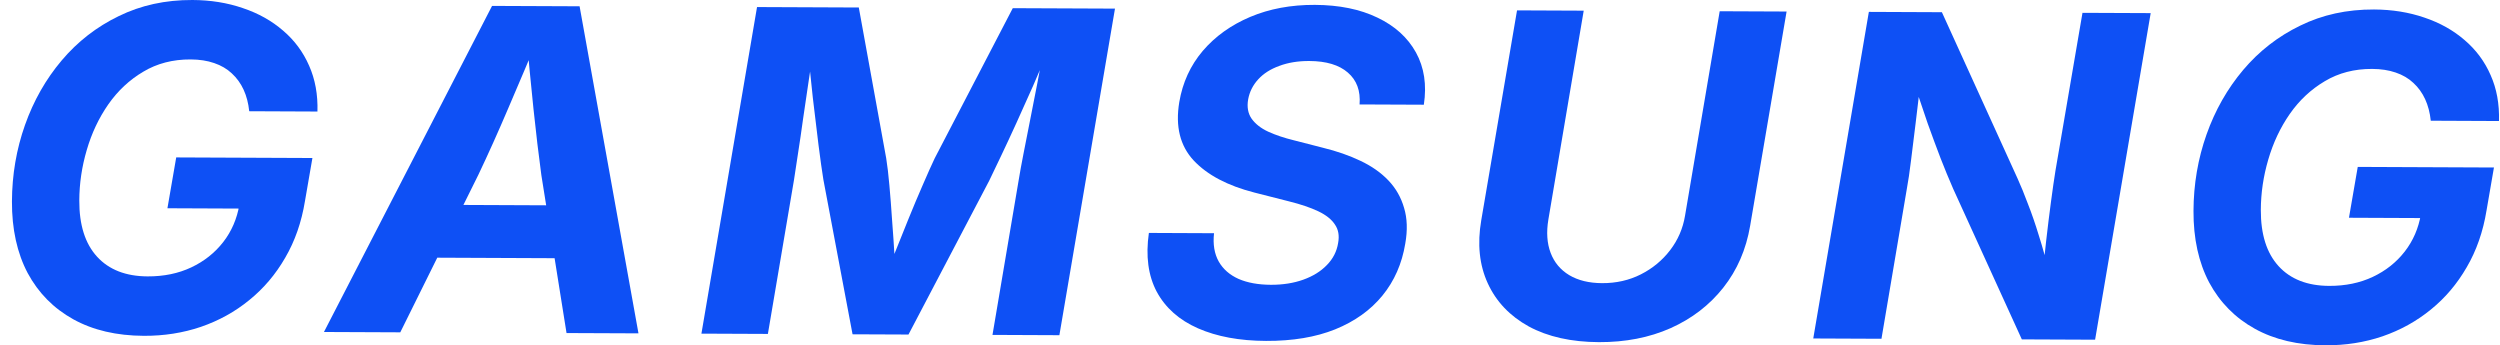
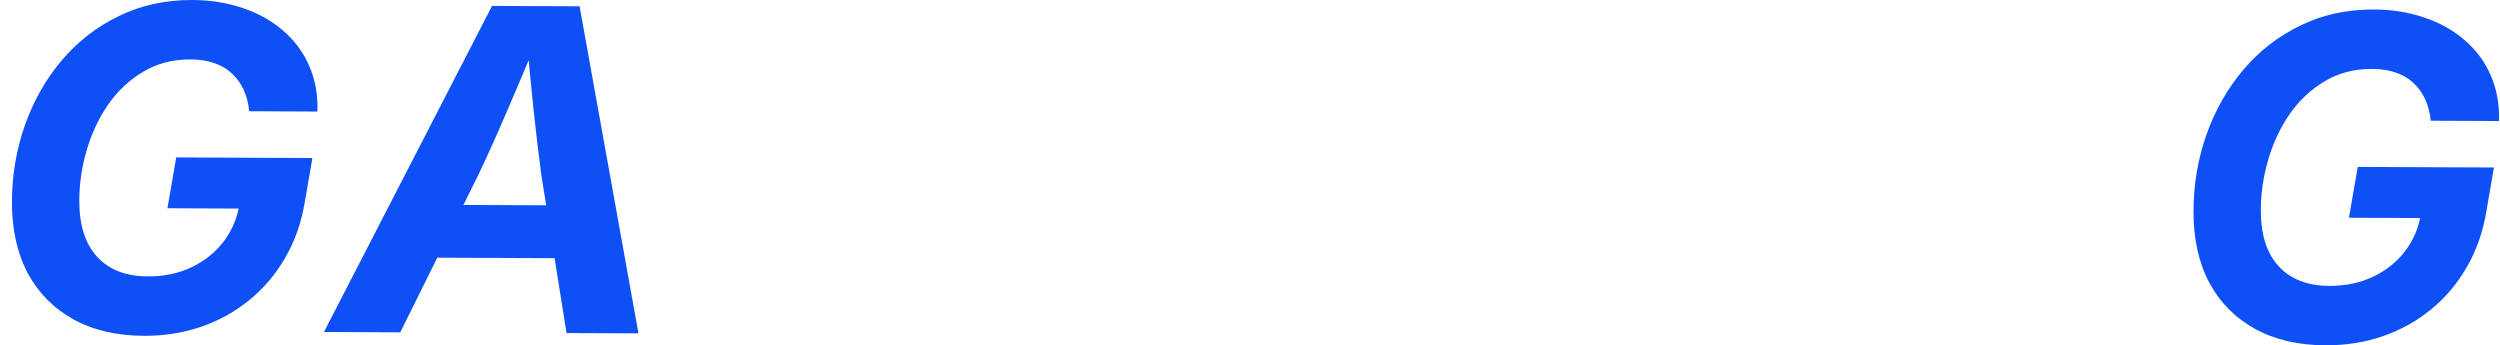
<svg xmlns="http://www.w3.org/2000/svg" width="181" height="25" viewBox="0 0 181 25" fill="none">
  <path d="M10.415 24.313C8.435 24.305 6.732 23.905 5.306 23.116C3.881 22.326 2.779 21.21 2.002 19.767C1.236 18.313 0.857 16.586 0.865 14.585C0.874 12.647 1.189 10.801 1.811 9.047C2.432 7.292 3.318 5.734 4.467 4.374C5.616 3.013 6.992 1.944 8.594 1.168C10.196 0.381 11.976 -0.008 13.935 0C15.247 0.006 16.464 0.202 17.584 0.588C18.705 0.963 19.677 1.507 20.499 2.22C21.322 2.922 21.948 3.767 22.378 4.753C22.818 5.74 23.02 6.847 22.983 8.075L18.044 8.053C17.983 7.471 17.848 6.951 17.638 6.495C17.428 6.039 17.144 5.646 16.786 5.316C16.438 4.987 16.01 4.736 15.503 4.565C15.006 4.393 14.44 4.306 13.805 4.303C12.513 4.297 11.368 4.594 10.371 5.193C9.373 5.782 8.528 6.572 7.836 7.564C7.154 8.546 6.635 9.645 6.281 10.861C5.926 12.066 5.746 13.283 5.741 14.511C5.733 16.279 6.161 17.636 7.025 18.582C7.889 19.528 9.11 20.004 10.688 20.011C11.863 20.016 12.917 19.798 13.85 19.358C14.784 18.917 15.554 18.306 16.161 17.526C16.768 16.745 17.158 15.841 17.332 14.815L18.315 15.105L12.122 15.078L12.758 11.397L22.619 11.44L22.081 14.55C21.831 16.084 21.354 17.453 20.65 18.657C19.957 19.861 19.09 20.884 18.048 21.726C17.018 22.569 15.85 23.215 14.546 23.664C13.253 24.103 11.876 24.32 10.415 24.313Z" fill="#0E50F5" />
  <path d="M23.454 24.036L35.625 0.428L41.962 0.455L46.225 24.135L41.017 24.113L39.193 12.671C38.998 11.23 38.809 9.642 38.626 7.905C38.443 6.157 38.261 4.251 38.079 2.185L39.191 2.19C38.346 4.209 37.549 6.09 36.8 7.833C36.062 9.566 35.34 11.172 34.635 12.651L28.98 24.06L23.454 24.036ZM29.48 18.647L30.132 14.823L42.693 14.878L42.041 18.702L29.48 18.647Z" fill="#0E50F5" />
-   <path d="M50.783 24.155L54.809 0.511L62.177 0.543L64.162 11.462C64.245 11.97 64.321 12.622 64.392 13.416C64.463 14.2 64.528 15.041 64.587 15.942C64.657 16.842 64.717 17.715 64.766 18.563C64.816 19.399 64.85 20.119 64.868 20.723L63.852 20.703C64.088 20.09 64.371 19.36 64.703 18.515C65.035 17.669 65.383 16.803 65.747 15.915C66.111 15.017 66.463 14.177 66.806 13.395C67.148 12.602 67.436 11.958 67.672 11.461L73.325 0.592L80.725 0.624L76.699 24.268L71.856 24.247L73.747 13.075C73.834 12.536 73.953 11.88 74.105 11.108C74.256 10.336 74.418 9.511 74.592 8.633C74.765 7.744 74.938 6.861 75.111 5.983C75.285 5.094 75.436 4.264 75.567 3.492L75.948 3.525C75.584 4.392 75.199 5.29 74.793 6.22C74.386 7.139 73.986 8.032 73.59 8.898C73.195 9.765 72.826 10.557 72.484 11.275C72.142 11.994 71.854 12.596 71.619 13.082L65.774 24.22L61.725 24.203L59.614 13.014C59.511 12.378 59.392 11.536 59.259 10.488C59.126 9.439 58.988 8.295 58.846 7.056C58.713 5.816 58.586 4.604 58.464 3.417L58.909 3.451C58.789 4.223 58.664 5.059 58.533 5.959C58.402 6.847 58.271 7.736 58.14 8.625C58.02 9.503 57.9 10.323 57.78 11.085C57.671 11.846 57.573 12.492 57.486 13.021L55.595 24.176L50.783 24.155Z" fill="#0E50F5" />
-   <path d="M91.657 24.682C89.741 24.674 88.101 24.37 86.738 23.772C85.375 23.173 84.379 22.29 83.748 21.122C83.129 19.955 82.939 18.536 83.179 16.864L87.896 16.885C87.807 17.689 87.921 18.372 88.236 18.935C88.551 19.487 89.031 19.907 89.676 20.195C90.32 20.474 91.098 20.614 92.008 20.619C92.876 20.622 93.66 20.499 94.36 20.248C95.06 19.997 95.628 19.644 96.064 19.191C96.51 18.738 96.783 18.204 96.881 17.591C96.978 17.062 96.901 16.617 96.648 16.256C96.406 15.884 96.005 15.565 95.445 15.298C94.886 15.031 94.172 14.789 93.305 14.574L90.83 13.944C88.885 13.448 87.416 12.674 86.426 11.622C85.435 10.559 85.087 9.149 85.38 7.393C85.619 5.976 86.186 4.74 87.08 3.685C87.984 2.63 89.131 1.809 90.52 1.222C91.91 0.636 93.467 0.346 95.193 0.353C96.961 0.361 98.473 0.669 99.731 1.278C100.988 1.877 101.916 2.717 102.515 3.799C103.113 4.882 103.304 6.143 103.086 7.581L98.433 7.561C98.511 6.577 98.229 5.808 97.585 5.255C96.953 4.702 96.022 4.422 94.794 4.417C93.979 4.413 93.253 4.532 92.617 4.773C91.981 5.003 91.471 5.329 91.088 5.751C90.705 6.173 90.465 6.653 90.367 7.193C90.27 7.743 90.352 8.209 90.615 8.591C90.889 8.973 91.29 9.288 91.818 9.533C92.357 9.779 92.981 9.988 93.689 10.161L95.767 10.694C96.782 10.942 97.692 11.258 98.495 11.643C99.308 12.027 99.984 12.501 100.521 13.065C101.058 13.628 101.437 14.292 101.656 15.055C101.885 15.807 101.913 16.67 101.74 17.644C101.501 19.093 100.95 20.345 100.088 21.4C99.226 22.455 98.084 23.27 96.663 23.846C95.252 24.412 93.584 24.691 91.657 24.682Z" fill="#0E50F5" />
-   <path d="M115.763 24.771C113.762 24.762 112.07 24.385 110.686 23.637C109.313 22.88 108.323 21.838 107.715 20.512C107.106 19.186 106.949 17.666 107.242 15.952L109.833 0.751L114.661 0.772L112.102 15.894C111.949 16.815 112.004 17.619 112.266 18.309C112.527 18.998 112.975 19.535 113.609 19.918C114.253 20.302 115.046 20.496 115.988 20.5C117.015 20.505 117.953 20.292 118.802 19.862C119.65 19.431 120.357 18.847 120.921 18.108C121.486 17.369 121.844 16.54 121.996 15.62L124.506 0.814L129.349 0.835L126.709 16.355C126.416 18.069 125.769 19.558 124.768 20.824C123.768 22.09 122.493 23.07 120.944 23.762C119.406 24.443 117.679 24.779 115.763 24.771Z" fill="#0E50F5" />
-   <path d="M131.28 24.505L135.305 0.861L140.593 0.884L146.067 12.914C146.308 13.444 146.559 14.059 146.821 14.759C147.093 15.448 147.36 16.222 147.621 17.081C147.892 17.929 148.148 18.862 148.387 19.879L147.861 20.163C147.939 19.316 148.033 18.406 148.143 17.432C148.253 16.459 148.369 15.523 148.489 14.623C148.609 13.713 148.719 12.957 148.816 12.354L150.772 0.929L155.71 0.95L151.685 24.594L146.381 24.571L141.411 13.671C141.096 12.95 140.792 12.213 140.499 11.46C140.206 10.697 139.892 9.848 139.557 8.915C139.233 7.972 138.862 6.874 138.444 5.623L139.08 5.499C138.958 6.684 138.832 7.8 138.7 8.848C138.579 9.885 138.464 10.816 138.355 11.641C138.256 12.456 138.158 13.123 138.06 13.641L136.218 24.527L131.28 24.505Z" fill="#0E50F5" />
  <path d="M168.358 25C166.378 24.991 164.676 24.592 163.25 23.802C161.824 23.013 160.723 21.896 159.945 20.453C159.179 19 158.8 17.272 158.809 15.271C158.817 13.334 159.132 11.488 159.754 9.733C160.375 7.979 161.261 6.421 162.41 5.06C163.559 3.7 164.935 2.631 166.537 1.855C168.139 1.068 169.919 0.678 171.878 0.687C173.191 0.693 174.407 0.888 175.528 1.274C176.648 1.65 177.62 2.194 178.443 2.907C179.265 3.609 179.892 4.454 180.321 5.44C180.762 6.426 180.963 7.534 180.926 8.762L175.988 8.74C175.927 8.158 175.791 7.638 175.581 7.182C175.372 6.726 175.088 6.333 174.729 6.003C174.381 5.673 173.953 5.423 173.446 5.251C172.949 5.08 172.383 4.993 171.748 4.99C170.456 4.984 169.312 5.281 168.314 5.88C167.316 6.469 166.471 7.259 165.779 8.251C165.097 9.233 164.579 10.331 164.224 11.547C163.869 12.753 163.689 13.969 163.684 15.197C163.676 16.965 164.105 18.322 164.969 19.268C165.833 20.214 167.053 20.691 168.631 20.698C169.806 20.703 170.86 20.485 171.794 20.044C172.727 19.604 173.497 18.993 174.104 18.212C174.711 17.431 175.101 16.528 175.275 15.502L176.259 15.792L170.065 15.765L170.701 12.084L180.562 12.127L180.025 15.237C179.774 16.771 179.297 18.14 178.593 19.343C177.9 20.547 177.033 21.57 175.992 22.413C174.961 23.255 173.794 23.901 172.49 24.351C171.196 24.79 169.819 25.006 168.358 25Z" fill="#0E50F5" />
</svg>